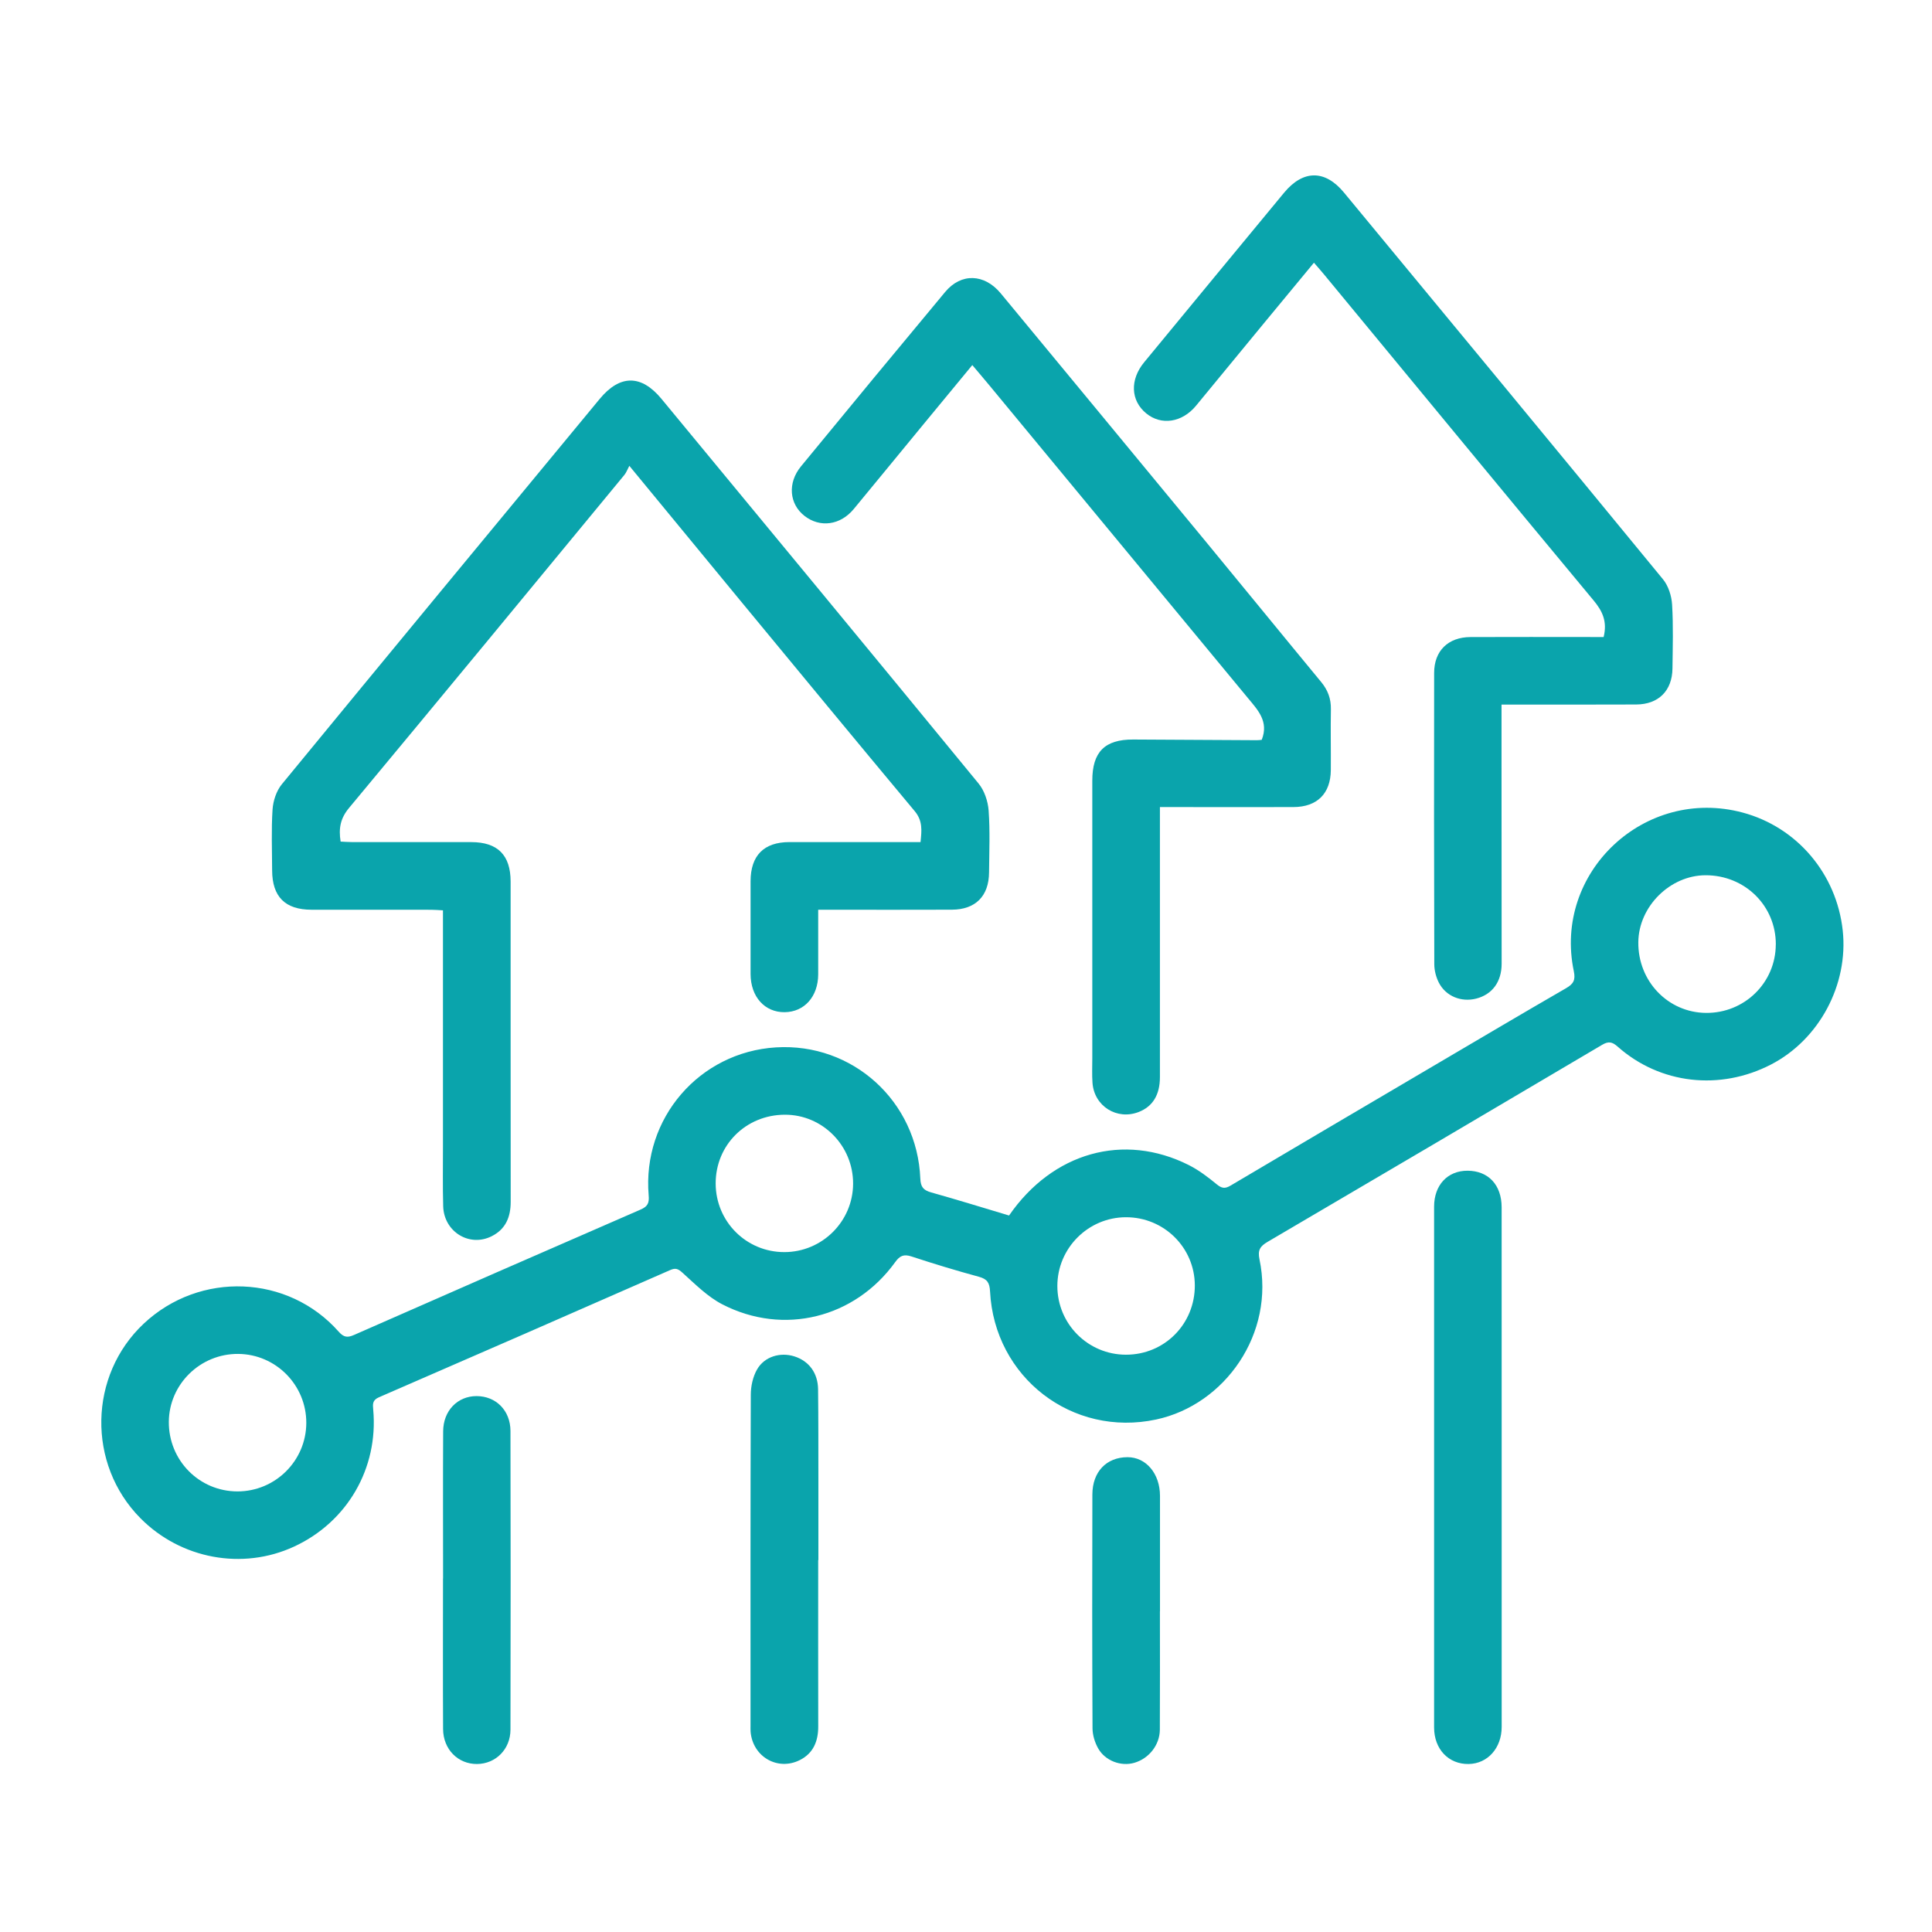
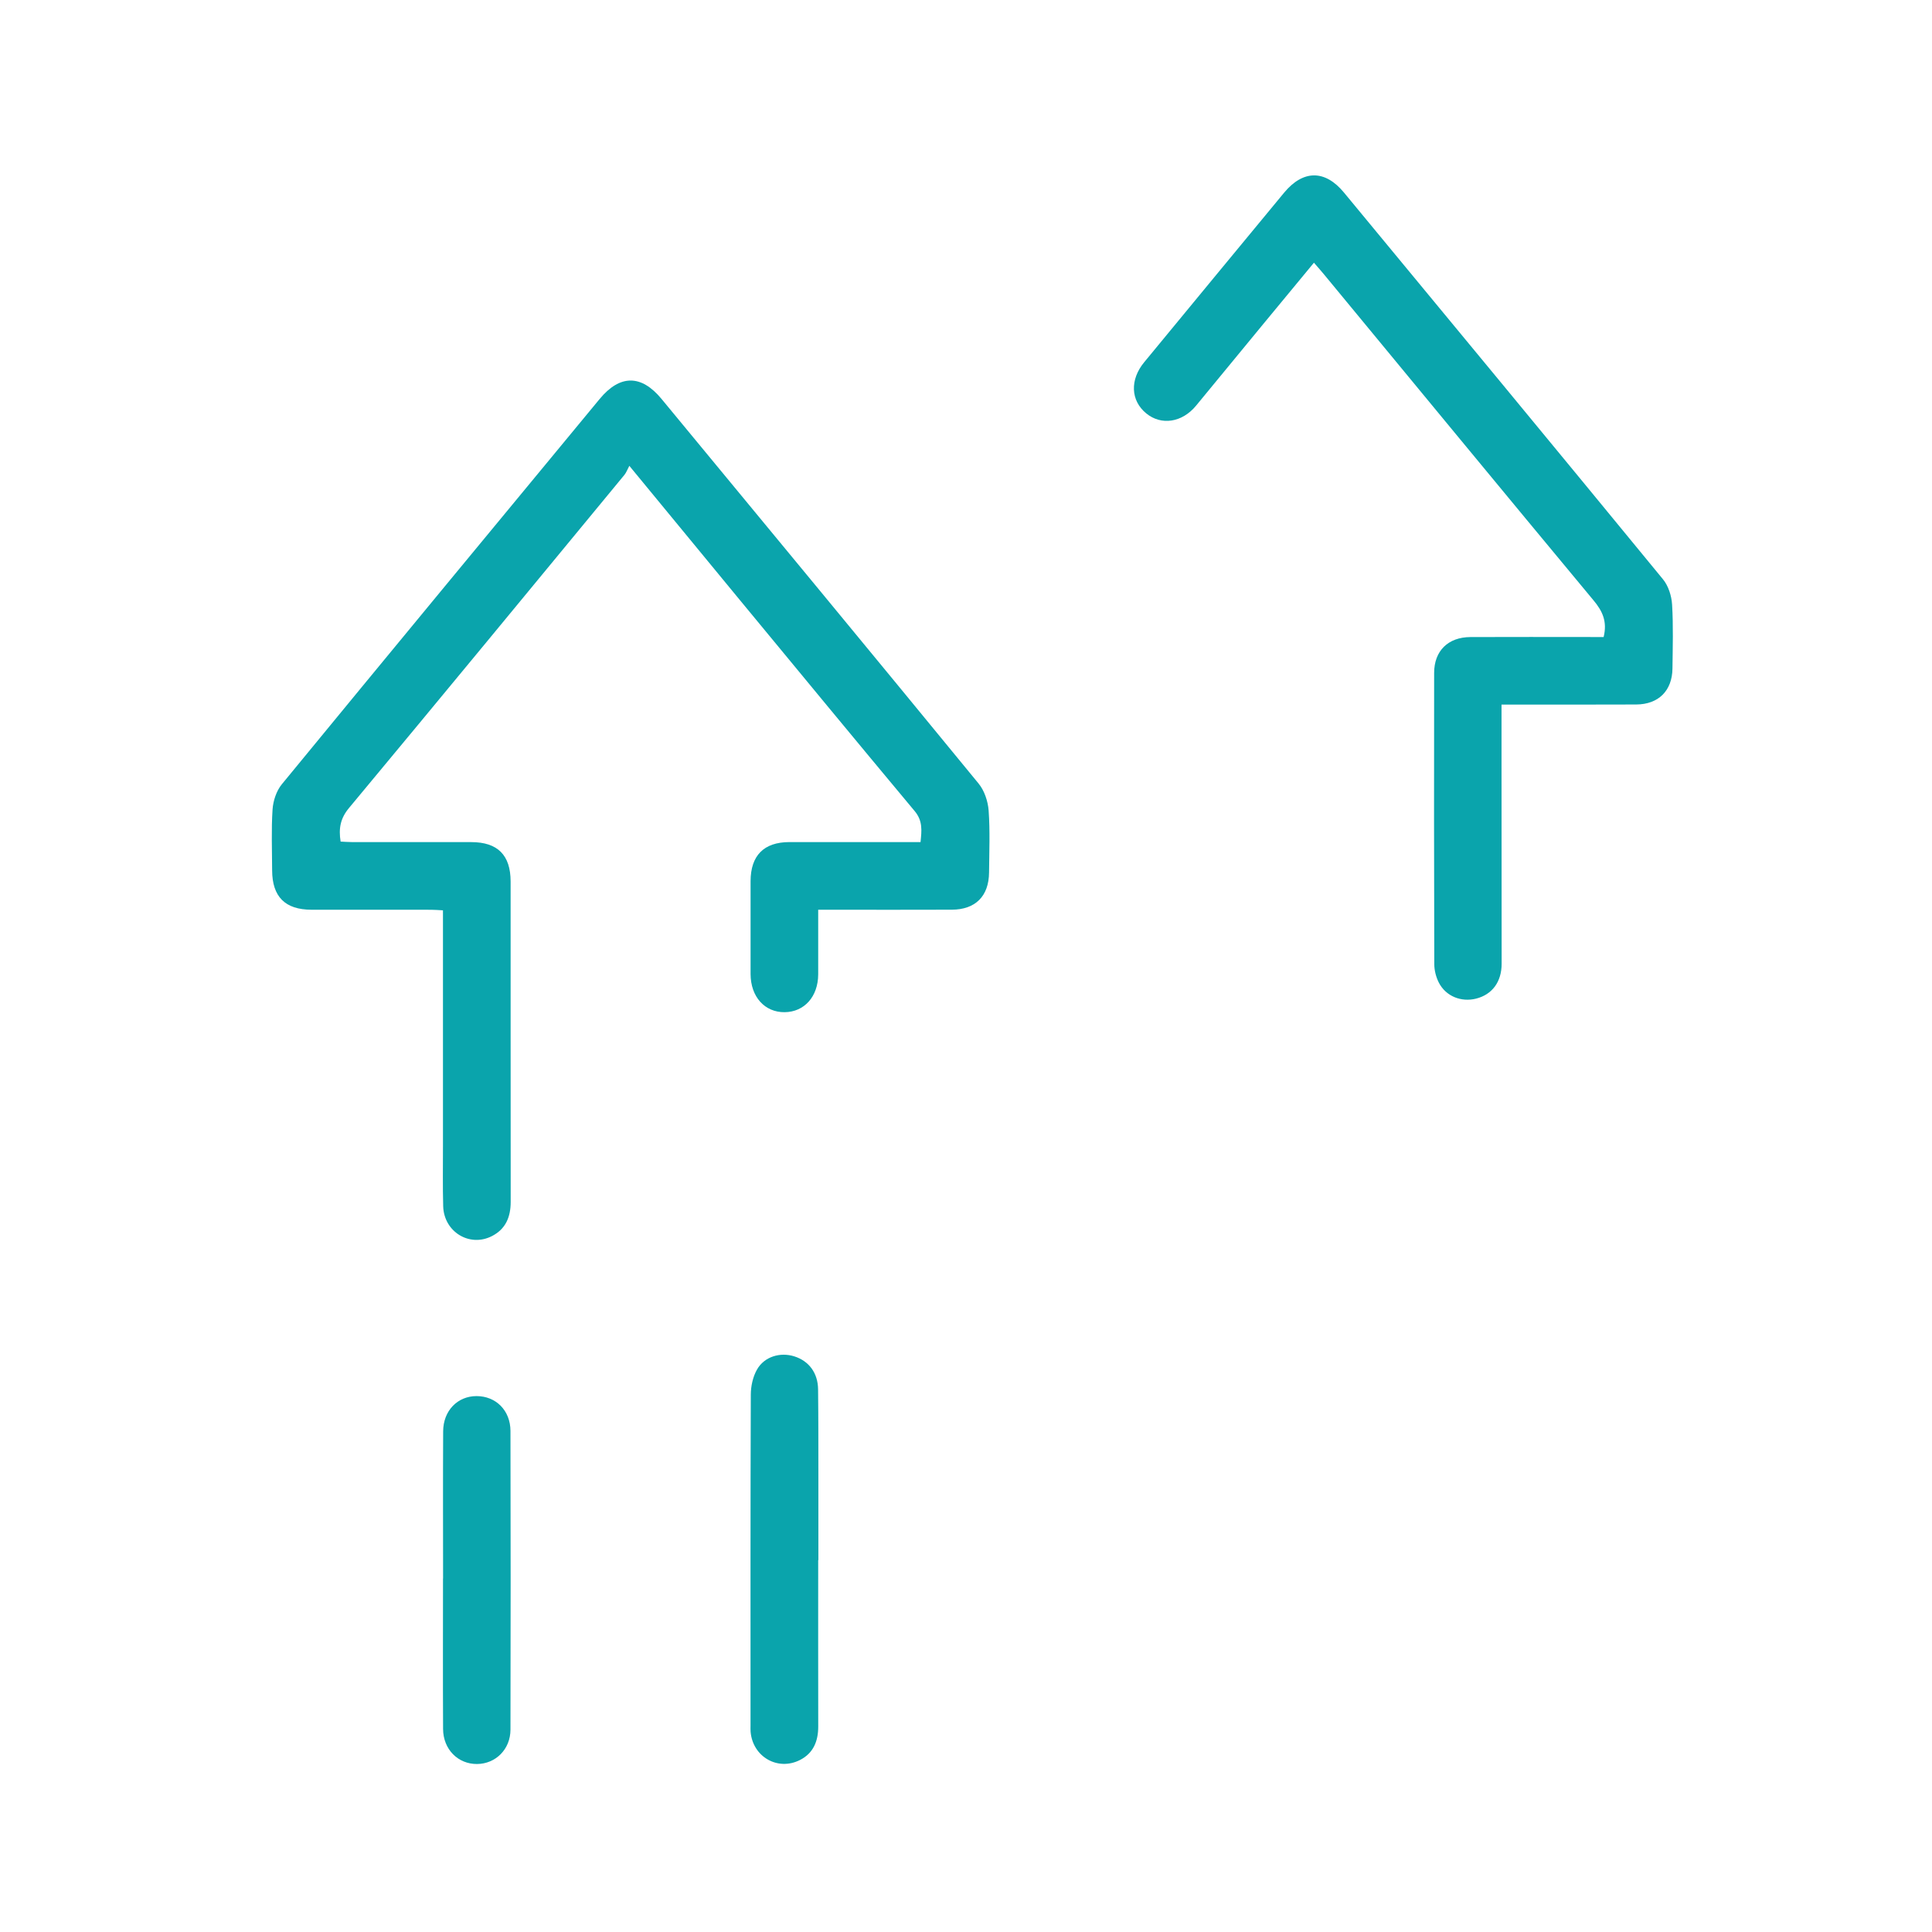
<svg xmlns="http://www.w3.org/2000/svg" id="Layer_1" data-name="Layer 1" viewBox="0 0 512 512">
  <defs>
    <style>      .cls-1 {        fill: #0aa4ac;        stroke-width: 0px;      }    </style>
  </defs>
-   <path class="cls-1" d="m267.41,322.12c11.6-16.78,30.39-22.01,47.6-13.38,2.66,1.34,5.11,3.2,7.42,5.1,1.32,1.09,2.2,1.24,3.67.36,17.76-10.52,35.55-20.99,53.34-31.46,11.86-6.98,23.7-13.99,35.62-20.88,1.93-1.12,2.5-2.15,2.02-4.46-5.52-26.23,18.79-49.02,44.75-42.06,14.39,3.86,24.89,16.24,26.51,31.25,1.55,14.35-6.23,28.91-18.99,35.51-13.55,7.01-29.45,5.21-40.65-4.73-1.43-1.27-2.42-1.49-4.12-.48-29.52,17.46-59.07,34.86-88.65,52.21-1.97,1.16-2.67,2.17-2.16,4.62,4.15,19.68-9.13,38.55-27.36,42.46-22.27,4.78-42.89-11.18-44.04-33.95-.12-2.28-.74-3.27-2.95-3.87-6-1.63-11.96-3.44-17.86-5.38-2.07-.68-3.12-.19-4.35,1.53-10.7,14.79-29.54,19.52-45.76,11.17-3.91-2.01-7.2-5.34-10.53-8.34-1.17-1.06-1.83-1.41-3.31-.76-25.7,11.29-51.42,22.54-77.18,33.71-1.79.78-1.65,1.83-1.52,3.34,1.38,15.48-6.89,29.73-20.99,36.24-13.67,6.32-30.02,3.29-40.73-7.55-14.15-14.32-13.73-37.81.91-51.55,14.86-13.94,38.28-13.01,51.67,2.16,1.37,1.55,2.38,1.58,4.07.84,25.28-11.12,50.57-22.2,75.9-33.21,1.92-.83,2.34-1.75,2.16-3.79-1.72-20.41,13.43-37.95,33.73-39.2,20.3-1.25,37.44,14.26,38.26,34.78.09,2.21.82,3.08,2.86,3.65,6.88,1.93,13.71,4.05,20.64,6.12Zm203.2-71.81c.04-10.27-8.19-18.38-18.62-18.36-9.42.02-17.73,8.29-17.82,17.74-.11,10.33,7.85,18.64,17.92,18.74,10.21.1,18.48-7.99,18.51-18.13Zm-262.77,81.51c10.04,0,18.21-8.13,18.24-18.14.03-10.06-8.1-18.29-18.07-18.27-10.33.02-18.38,8.03-18.35,18.25.03,10.08,8.13,18.16,18.18,18.16Zm-144.73,26.98c-10.03-.07-18.3,8.03-18.37,17.99-.07,10.21,8.05,18.44,18.19,18.45,10.03,0,18.2-8.12,18.24-18.13.04-10.04-8.05-18.24-18.07-18.31Zm253.53-18.16c-.03-10.02-8.18-18.09-18.27-18.06-10,.02-18.17,8.22-18.16,18.23,0,10.05,8.12,18.18,18.16,18.2,10.21.02,18.3-8.11,18.27-18.37Z" />
  <path class="cls-1" d="m216.83,241.07c0,6.05.02,11.61,0,17.17-.03,5.87-3.67,9.94-8.88,10-5.29.06-9.02-4.08-9.04-10.11-.02-8.21-.02-16.41,0-24.62.02-6.79,3.52-10.33,10.26-10.35,11.5-.02,23,0,34.78,0,.3-2.99.64-5.59-1.55-8.21-15.59-18.67-31.06-37.44-46.55-56.2-9.48-11.48-18.92-22.98-29.07-35.3-.51.96-.8,1.78-1.31,2.41-24.29,29.46-48.57,58.93-72.99,88.28-2.25,2.71-2.78,5.36-2.21,8.89.93.04,1.92.13,2.92.13,10.56.01,21.13,0,31.69.01,7,0,10.43,3.43,10.44,10.43.01,28.3-.01,56.6.02,84.9,0,4.02-1.32,7.23-5.01,9.1-5.91,3-12.69-1.15-12.88-7.94-.15-5.28-.05-10.56-.06-15.84,0-19.81,0-39.62,0-59.43,0-.93,0-1.87,0-3.14-1.16-.06-2.15-.15-3.15-.15-10.56-.01-21.13,0-31.69-.01-6.99-.01-10.41-3.44-10.43-10.44-.02-5.38-.24-10.77.11-16.12.15-2.29,1.02-4.93,2.45-6.68,28-34.1,56.12-68.1,84.23-102.11,5.38-6.51,11.04-6.52,16.41-.01,28.04,33.94,56.1,67.87,84.02,101.92,1.54,1.88,2.48,4.7,2.66,7.16.39,5.44.16,10.93.11,16.41-.05,6.27-3.6,9.84-9.86,9.86-10.66.05-21.32.01-31.98.01-1.02,0-2.03,0-3.43,0Z" />
-   <path class="cls-1" d="m307.39,213.89c0,6.94,0,13.35,0,19.76,0,17.26.01,34.52,0,51.79,0,4.72-1.92,7.8-5.6,9.24-5.78,2.26-11.83-1.52-12.27-7.73-.15-2.16-.05-4.34-.05-6.51,0-24.52,0-49.05,0-73.57,0-7.59,3.29-10.92,10.83-10.89,10.94.04,21.88.13,32.82.18.45,0,.91-.07,1.25-.1,1.94-4.89-1.07-7.94-3.7-11.12-22.82-27.6-45.64-55.21-68.47-82.81-1.42-1.72-2.88-3.42-4.53-5.38-4.5,5.45-8.8,10.66-13.1,15.88-6.11,7.42-12.2,14.87-18.33,22.28-3.56,4.3-8.95,5.01-13.06,1.79-4.02-3.15-4.52-8.72-.91-13.11,12.68-15.45,25.41-30.85,38.2-46.21,4.24-5.1,10.41-4.87,14.75.38,18.2,22.02,36.4,44.03,54.57,66.06,10.13,12.28,20.18,24.63,30.32,36.9,1.77,2.14,2.64,4.43,2.59,7.23-.1,5.37.02,10.75-.02,16.13-.05,6.23-3.63,9.78-9.91,9.8-10.56.04-21.13,0-31.69,0-1.1,0-2.21,0-3.66,0Z" />
  <path class="cls-1" d="m424.98,168.81c1.01-4.12-.31-6.86-2.67-9.7-23.86-28.7-47.58-57.51-71.35-86.29-.82-1-1.68-1.96-2.75-3.2-4.55,5.5-8.92,10.78-13.28,16.07-5.99,7.27-11.97,14.57-17.97,21.83-3.7,4.48-9.21,5.3-13.2,2.03-4.14-3.39-4.36-8.92-.54-13.55,12.35-14.98,24.69-29.96,37.07-44.92,5.05-6.1,10.84-6.13,15.86-.07,28.23,34.14,56.46,68.27,84.56,102.51,1.43,1.74,2.27,4.4,2.41,6.68.34,5.64.17,11.31.1,16.97-.07,5.89-3.7,9.5-9.61,9.53-10.75.05-21.5.02-32.25.02-1.01,0-2.02,0-3.44,0,0,5.37,0,10.43,0,15.49.01,17.73.04,35.46.03,53.19,0,4.83-2.53,8.18-6.77,9.25-3.95.99-8.01-.62-9.87-4.23-.74-1.45-1.2-3.22-1.21-4.85-.08-25.74-.08-51.49-.04-77.23,0-5.86,3.71-9.48,9.62-9.51,10.66-.05,21.31-.01,31.97-.01,1.11,0,2.21,0,3.33,0Z" />
-   <path class="cls-1" d="m397.96,388.94c0,22.9,0,45.81,0,68.71,0,5.59-3.71,9.75-8.76,9.83-5.3.08-9.15-3.92-9.15-9.69-.02-46-.02-92,0-138,0-5.76,3.59-9.56,8.88-9.54,5.49.03,9.01,3.75,9.02,9.69.02,23,0,46,.01,68.99Z" />
  <path class="cls-1" d="m216.83,413.44c0,14.71-.02,29.41.01,44.12,0,3.9-1.31,7.09-4.88,8.88-5.88,2.95-12.47-.89-13.04-7.47-.05-.56-.02-1.13-.02-1.7,0-29.22-.04-58.44.07-87.66,0-2.25.55-4.75,1.65-6.68,1.96-3.44,6.16-4.65,9.88-3.48,3.87,1.22,6.26,4.4,6.3,8.75.09,7.82.07,15.65.08,23.47,0,7.26,0,14.52,0,21.77-.02,0-.04,0-.06,0Z" />
  <path class="cls-1" d="m117.42,418.33c0-13.01-.05-26.01.02-39.02.03-5.47,3.82-9.33,8.85-9.33,5.12,0,8.97,3.79,8.99,9.23.06,26.39.06,52.78,0,79.16-.01,5.22-3.93,9.07-8.87,9.11-5.03.03-8.96-3.88-8.99-9.28-.07-13.29-.02-26.58-.02-39.87h.03Z" />
-   <path class="cls-1" d="m307.39,426.98c0,10.47.04,20.94-.02,31.41-.03,4.08-2.91,7.66-6.79,8.78-3.47,1-7.65-.49-9.54-3.8-.89-1.56-1.5-3.54-1.51-5.33-.1-20.66-.1-41.32-.04-61.98.02-6.05,3.74-9.86,9.28-9.89,4.95-.03,8.64,4.37,8.64,10.25,0,10.19,0,20.37,0,30.56h-.02Z" />
</svg>